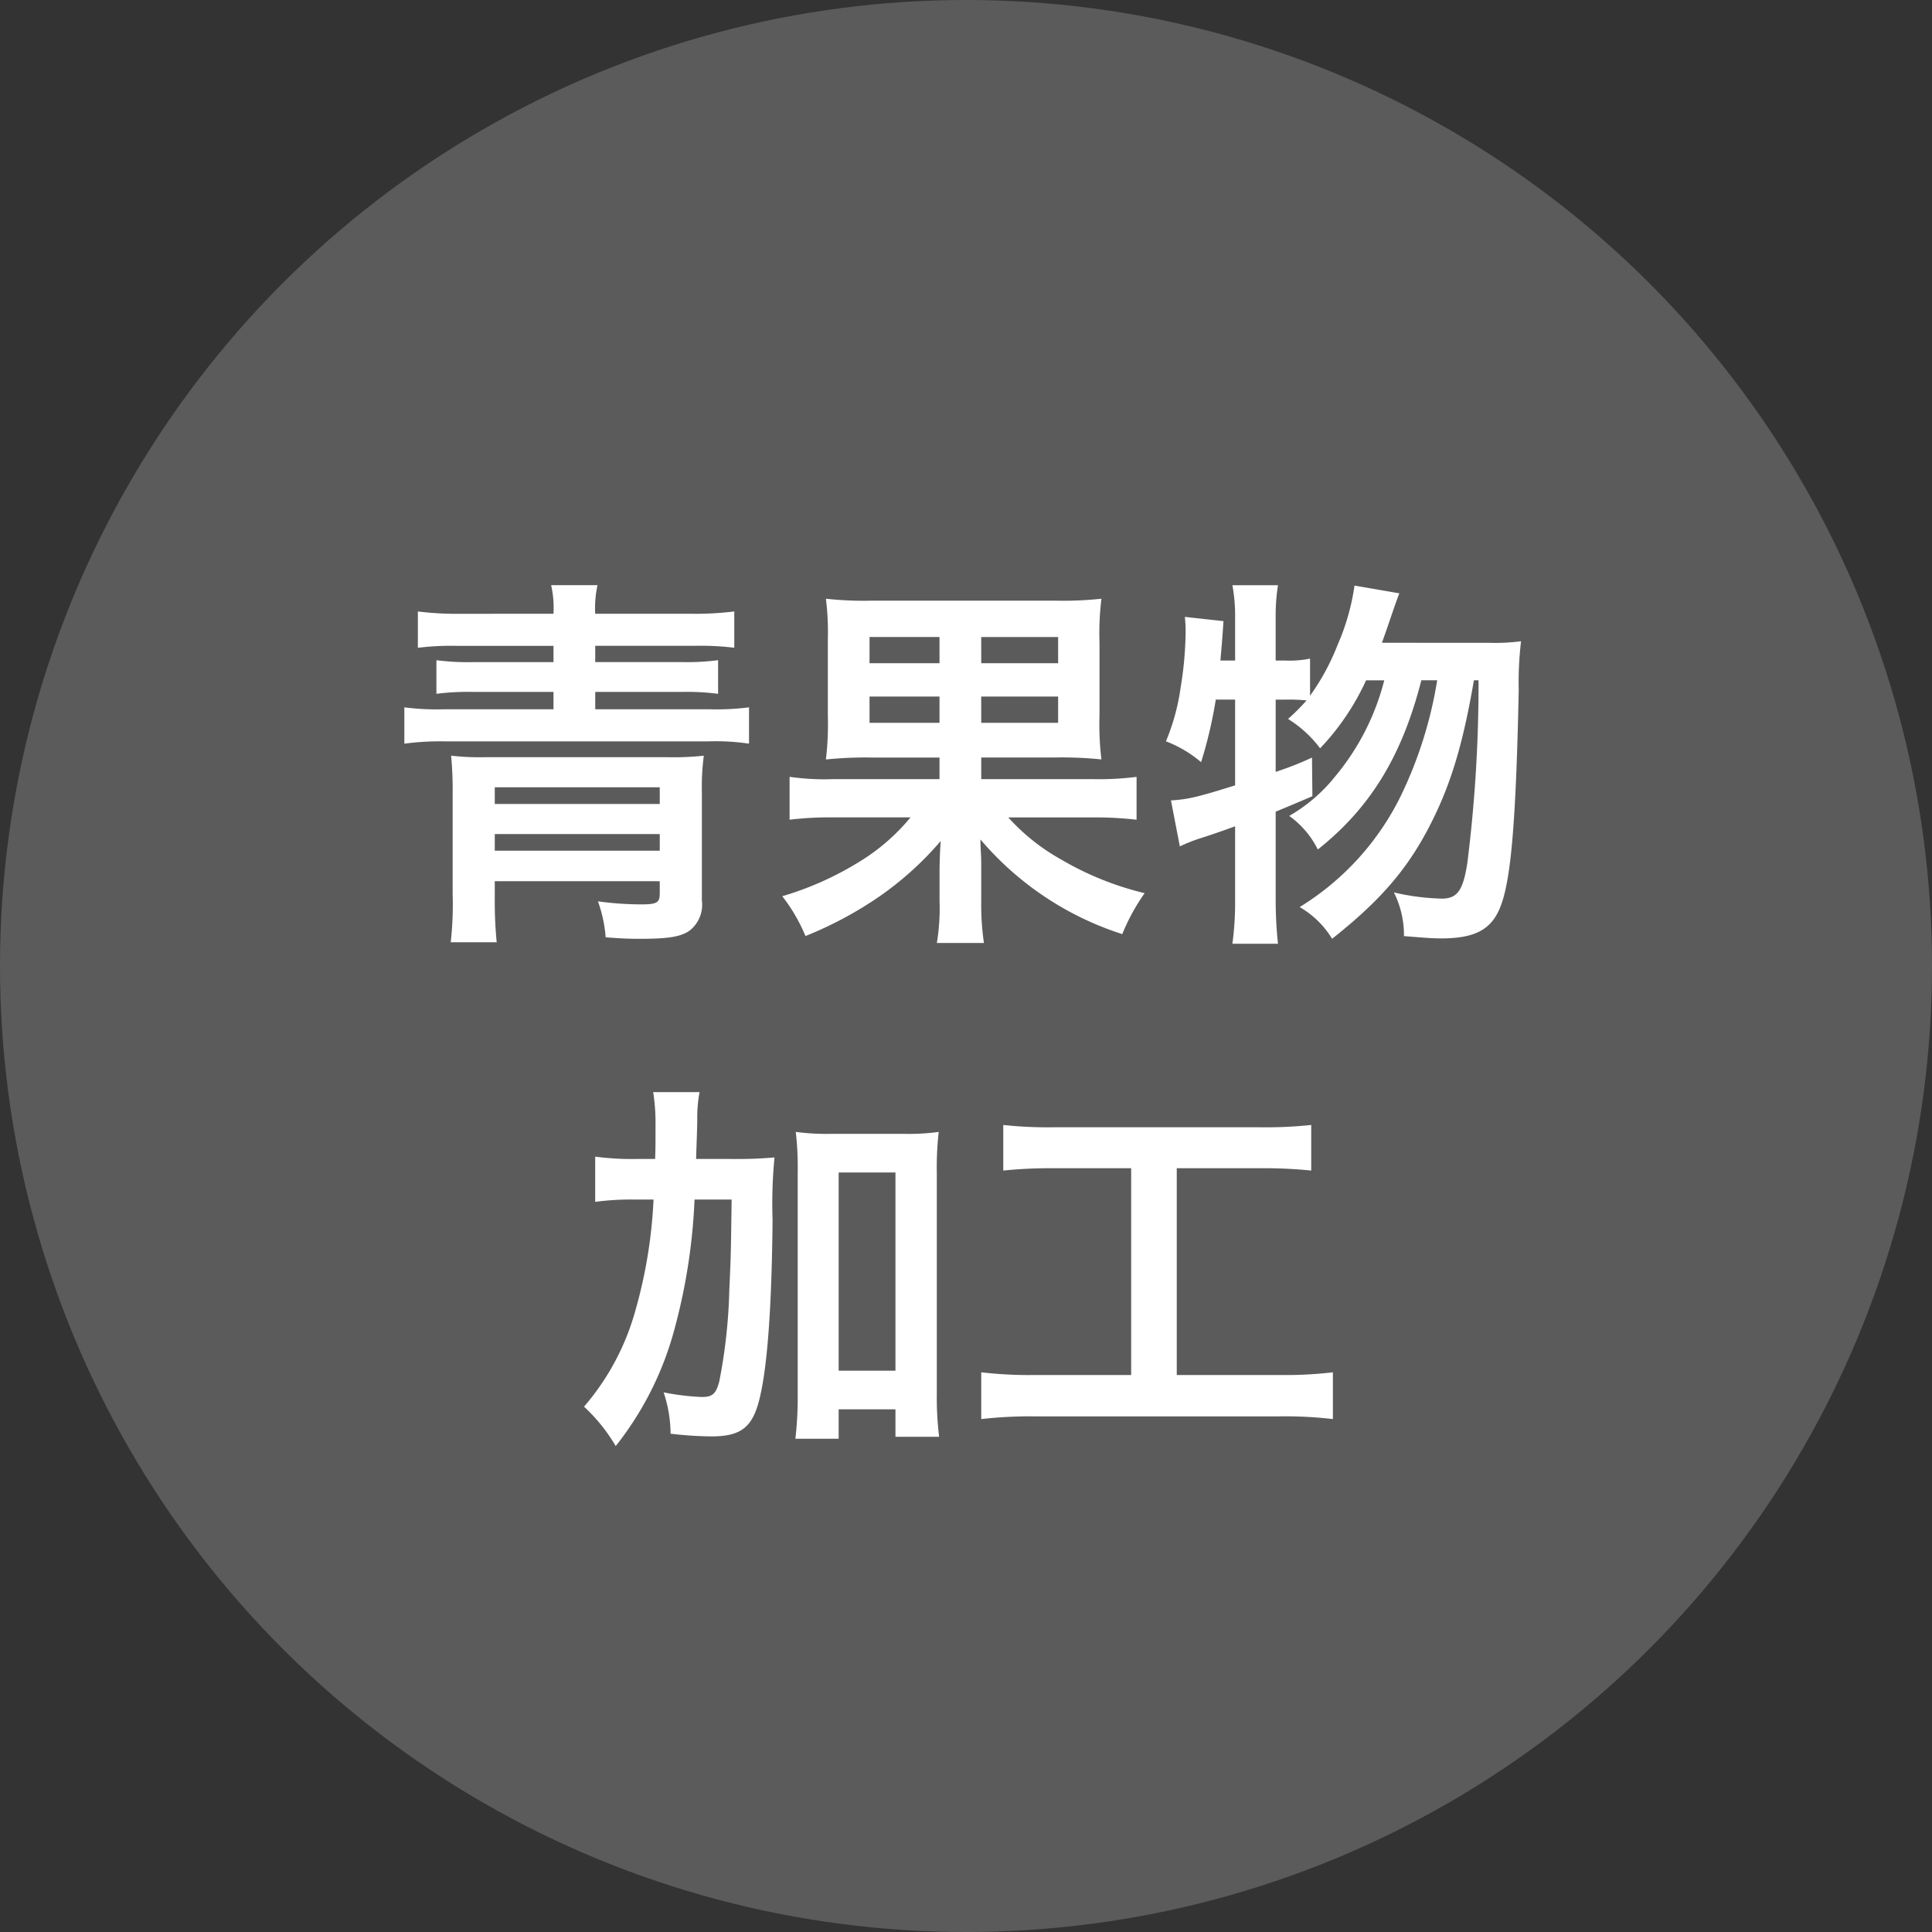
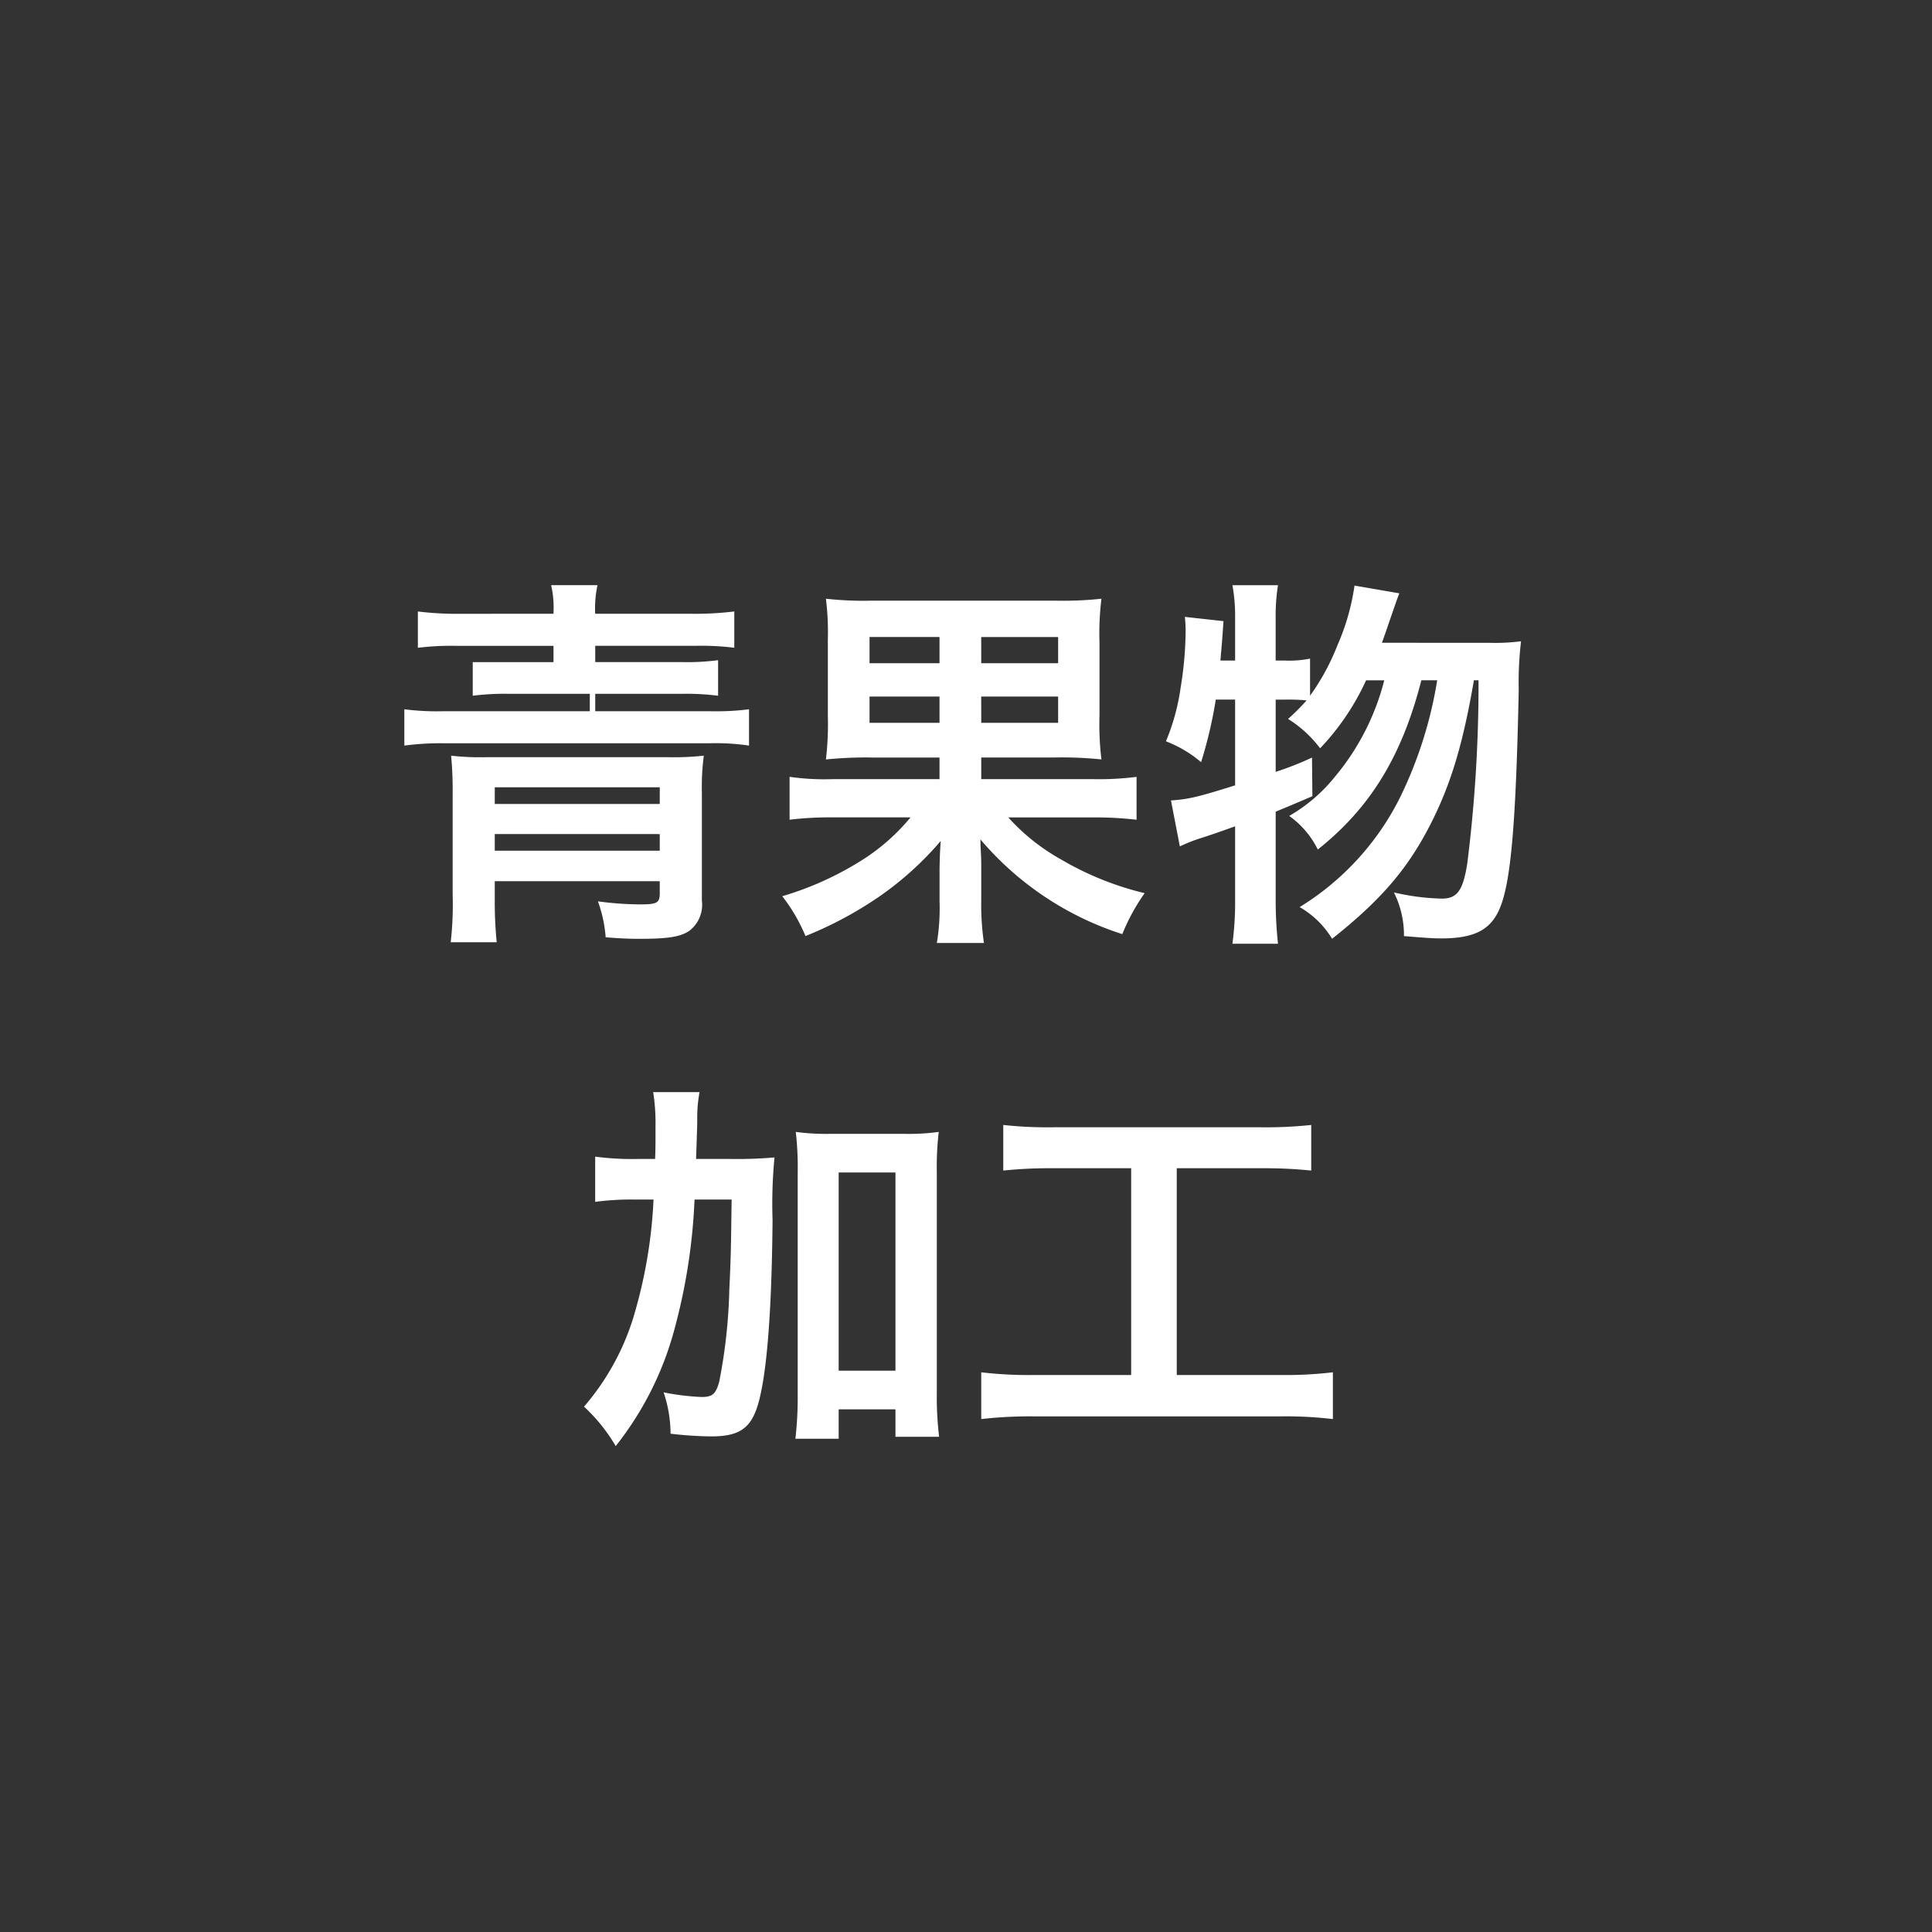
<svg xmlns="http://www.w3.org/2000/svg" width="190" height="190" viewBox="0 0 190 190">
  <rect x="0" y="0" width="190" height="190" fill="#333333" stroke="none" />
  <g id="青果物_丸" transform="translate(-1401.496 -1823.437)">
-     <circle id="円" cx="95" cy="95" r="95" transform="translate(1401.496 1823.437)" fill="#5b5b5b" />
-     <path id="パス_152" data-name="パス 152" d="M-49.286-29.26a31.814,31.814,0,0,1-4.332-.228v3.572a26.6,26.6,0,0,1,3.914-.19h9.424v1.6h-7.942a24.053,24.053,0,0,1-3.572-.19v3.306a24.684,24.684,0,0,1,3.572-.19h7.942v1.71H-51.034a25.066,25.066,0,0,1-3.914-.19v3.572a26.7,26.7,0,0,1,3.914-.228h26.068a22.006,22.006,0,0,1,3.914.228v-3.572a25.367,25.367,0,0,1-3.914.19h-11.21v-1.71h8.55a24.131,24.131,0,0,1,3.534.19V-24.7a22.9,22.9,0,0,1-3.534.19h-8.55v-1.6h9.8a26.346,26.346,0,0,1,3.876.19v-3.572a30.813,30.813,0,0,1-4.294.228h-9.386a10.723,10.723,0,0,1,.228-2.812h-4.56a10.053,10.053,0,0,1,.228,2.812Zm19.456,26.3v1.178c0,.95-.266,1.1-1.9,1.1a31.58,31.58,0,0,1-4.18-.3,13.29,13.29,0,0,1,.76,3.534c1.368.114,2.318.152,3.306.152,2.812,0,4.066-.19,4.94-.8a3.225,3.225,0,0,0,1.216-2.964v-10.6a23.919,23.919,0,0,1,.19-3.648,26.51,26.51,0,0,1-3.42.152H-47.006a24.482,24.482,0,0,1-3.344-.152,34.837,34.837,0,0,1,.152,3.686V-1.71a33.116,33.116,0,0,1-.19,4.75h4.522a40.241,40.241,0,0,1-.19-4.18V-2.964Zm0-7.6H-46.056V-12.2H-29.83Zm0,2.964v1.634H-46.056V-7.6Zm27.512-7.524V-13H-12.806a24.014,24.014,0,0,1-4.256-.228v4.218a32.931,32.931,0,0,1,4.256-.228h7.638a20.031,20.031,0,0,1-5.168,4.446,30.959,30.959,0,0,1-7.448,3.306A16.746,16.746,0,0,1-15.5,2.432a37.337,37.337,0,0,0,7.3-3.914,31.694,31.694,0,0,0,6-5.434c-.076,1.14-.076,1.14-.114,2.622V-.988a20.711,20.711,0,0,1-.266,4.1H2.052a25.8,25.8,0,0,1-.266-4.142V-4.332c0-.418,0-.912-.038-1.482-.038-.76-.038-.76-.038-1.254a30.5,30.5,0,0,0,13.946,9.31,19.874,19.874,0,0,1,2.2-4.028A29.978,29.978,0,0,1,9.652-5.092,20.19,20.19,0,0,1,4.446-9.234h8.322a34.847,34.847,0,0,1,4.294.228v-4.218A29.237,29.237,0,0,1,12.73-13H1.786v-2.128h7.22a37.6,37.6,0,0,1,4.6.19,28.31,28.31,0,0,1-.19-4.332V-26.41a28,28,0,0,1,.19-4.332,35.079,35.079,0,0,1-4.56.19H-8.968a33.717,33.717,0,0,1-4.522-.19,26.455,26.455,0,0,1,.19,4.028v7.448a29.582,29.582,0,0,1-.19,4.332,38.363,38.363,0,0,1,4.6-.19Zm0-11.856V-24.4H-9.2V-26.98Zm4.1,0H9.348V-24.4H1.786Zm-4.1,5.852v2.584H-9.2v-2.584Zm4.1,0H9.348v2.584H1.786ZM41.192-26.41c.228-.646.38-1.064.494-1.406.912-2.66.912-2.66,1.216-3.458l-4.408-.76a22.3,22.3,0,0,1-1.672,5.852,22.4,22.4,0,0,1-2.7,4.978v-3.648a10.217,10.217,0,0,1-2.47.19h-.912v-4.294a18.989,18.989,0,0,1,.228-3.116H26.486a16.41,16.41,0,0,1,.266,3.116v4.294H25.308c.114-1.406.152-1.6.3-3.876l-3.8-.418a12.049,12.049,0,0,1,.076,1.6A35.527,35.527,0,0,1,21.394-22,21.294,21.294,0,0,1,19.95-16.72a11.892,11.892,0,0,1,3.458,2.052,43.888,43.888,0,0,0,1.444-6.156h1.9v8.436c-3.648,1.14-4.56,1.368-6.308,1.482l.874,4.522a15.866,15.866,0,0,1,2.014-.8c.722-.228,1.862-.608,3.42-1.178v7.182a30.306,30.306,0,0,1-.266,4.37H30.97a39.971,39.971,0,0,1-.228-4.37V-9.8c1.292-.532,1.824-.76,3.61-1.52l-.038-3.8a30.975,30.975,0,0,1-3.572,1.406v-7.106h.912a18.874,18.874,0,0,1,2.128.076,20.333,20.333,0,0,1-1.824,1.824,11.6,11.6,0,0,1,3.154,2.888,24.345,24.345,0,0,0,4.522-6.688H41.42a23.979,23.979,0,0,1-4.864,9.5,15.951,15.951,0,0,1-4.484,3.838A8.869,8.869,0,0,1,34.884-6.08c5.168-4.1,8.284-9.2,10.184-16.644h1.558A40.974,40.974,0,0,1,42.978-11.21,26.556,26.556,0,0,1,33.1-.418,8.974,8.974,0,0,1,36.29,2.7c4.94-3.914,7.6-7.068,9.88-11.666,1.824-3.686,3-7.524,4.066-13.756h.456A141.227,141.227,0,0,1,49.59-4.75c-.418,2.7-.988,3.5-2.508,3.5a22.763,22.763,0,0,1-4.712-.608,9.368,9.368,0,0,1,.988,4.294c1.862.152,2.812.228,3.648.228,3.344,0,4.978-.874,5.852-3.154,1.026-2.622,1.52-8.36,1.786-21.28a34.265,34.265,0,0,1,.228-4.788,20.124,20.124,0,0,1-3.154.152Zm-67.45,50.764c.114-3.344.114-3.344.114-4.066a13.447,13.447,0,0,1,.228-2.508h-4.56a19.887,19.887,0,0,1,.228,3.382c0,2.014,0,2.09-.038,3.192H-32a27.929,27.929,0,0,1-4.18-.228v4.446a26.641,26.641,0,0,1,3.838-.228h1.9A47.6,47.6,0,0,1-32.224,39.25a24.419,24.419,0,0,1-5.054,9.462,16.99,16.99,0,0,1,3.116,3.876A31.608,31.608,0,0,0-28.348,40.96,57.6,57.6,0,0,0-26.41,28.344h3.648c-.076,5.548-.076,5.548-.228,8.892a52.928,52.928,0,0,1-.988,9.006c-.342,1.254-.684,1.52-1.748,1.52a23.786,23.786,0,0,1-3.724-.456,13.034,13.034,0,0,1,.684,4.066,36.4,36.4,0,0,0,3.99.266c3.116,0,4.218-.988,4.9-4.332.684-3.23,1.064-8.968,1.14-16.91a48.088,48.088,0,0,1,.19-6.194,41.651,41.651,0,0,1-4.256.152Zm14.022,24.624H-6.65v2.7h4.294a31.892,31.892,0,0,1-.228-4.218V25.684a30.118,30.118,0,0,1,.19-3.99,21.91,21.91,0,0,1-3.42.19h-7.22a22.816,22.816,0,0,1-3.42-.19,30.117,30.117,0,0,1,.19,3.99V47.5a35.305,35.305,0,0,1-.228,4.37h4.256Zm0-23.294H-6.65V45.178h-5.586Zm28.766-.418V45.6H7.03a39.845,39.845,0,0,1-5.244-.266v4.6a42.569,42.569,0,0,1,5.168-.266H31.2a39.74,39.74,0,0,1,5.168.266v-4.6A39.354,39.354,0,0,1,31.2,45.6H21.014V25.266h8.36a44.952,44.952,0,0,1,4.864.228V21.01a41.908,41.908,0,0,1-4.9.228H8.892a40.425,40.425,0,0,1-4.94-.228v4.484a44.234,44.234,0,0,1,4.9-.228Z" transform="translate(1496.209 1913.06)" fill="#fff" />
+     <path id="パス_152" data-name="パス 152" d="M-49.286-29.26a31.814,31.814,0,0,1-4.332-.228v3.572a26.6,26.6,0,0,1,3.914-.19h9.424v1.6h-7.942v3.306a24.684,24.684,0,0,1,3.572-.19h7.942v1.71H-51.034a25.066,25.066,0,0,1-3.914-.19v3.572a26.7,26.7,0,0,1,3.914-.228h26.068a22.006,22.006,0,0,1,3.914.228v-3.572a25.367,25.367,0,0,1-3.914.19h-11.21v-1.71h8.55a24.131,24.131,0,0,1,3.534.19V-24.7a22.9,22.9,0,0,1-3.534.19h-8.55v-1.6h9.8a26.346,26.346,0,0,1,3.876.19v-3.572a30.813,30.813,0,0,1-4.294.228h-9.386a10.723,10.723,0,0,1,.228-2.812h-4.56a10.053,10.053,0,0,1,.228,2.812Zm19.456,26.3v1.178c0,.95-.266,1.1-1.9,1.1a31.58,31.58,0,0,1-4.18-.3,13.29,13.29,0,0,1,.76,3.534c1.368.114,2.318.152,3.306.152,2.812,0,4.066-.19,4.94-.8a3.225,3.225,0,0,0,1.216-2.964v-10.6a23.919,23.919,0,0,1,.19-3.648,26.51,26.51,0,0,1-3.42.152H-47.006a24.482,24.482,0,0,1-3.344-.152,34.837,34.837,0,0,1,.152,3.686V-1.71a33.116,33.116,0,0,1-.19,4.75h4.522a40.241,40.241,0,0,1-.19-4.18V-2.964Zm0-7.6H-46.056V-12.2H-29.83Zm0,2.964v1.634H-46.056V-7.6Zm27.512-7.524V-13H-12.806a24.014,24.014,0,0,1-4.256-.228v4.218a32.931,32.931,0,0,1,4.256-.228h7.638a20.031,20.031,0,0,1-5.168,4.446,30.959,30.959,0,0,1-7.448,3.306A16.746,16.746,0,0,1-15.5,2.432a37.337,37.337,0,0,0,7.3-3.914,31.694,31.694,0,0,0,6-5.434c-.076,1.14-.076,1.14-.114,2.622V-.988a20.711,20.711,0,0,1-.266,4.1H2.052a25.8,25.8,0,0,1-.266-4.142V-4.332c0-.418,0-.912-.038-1.482-.038-.76-.038-.76-.038-1.254a30.5,30.5,0,0,0,13.946,9.31,19.874,19.874,0,0,1,2.2-4.028A29.978,29.978,0,0,1,9.652-5.092,20.19,20.19,0,0,1,4.446-9.234h8.322a34.847,34.847,0,0,1,4.294.228v-4.218A29.237,29.237,0,0,1,12.73-13H1.786v-2.128h7.22a37.6,37.6,0,0,1,4.6.19,28.31,28.31,0,0,1-.19-4.332V-26.41a28,28,0,0,1,.19-4.332,35.079,35.079,0,0,1-4.56.19H-8.968a33.717,33.717,0,0,1-4.522-.19,26.455,26.455,0,0,1,.19,4.028v7.448a29.582,29.582,0,0,1-.19,4.332,38.363,38.363,0,0,1,4.6-.19Zm0-11.856V-24.4H-9.2V-26.98Zm4.1,0H9.348V-24.4H1.786Zm-4.1,5.852v2.584H-9.2v-2.584Zm4.1,0H9.348v2.584H1.786ZM41.192-26.41c.228-.646.38-1.064.494-1.406.912-2.66.912-2.66,1.216-3.458l-4.408-.76a22.3,22.3,0,0,1-1.672,5.852,22.4,22.4,0,0,1-2.7,4.978v-3.648a10.217,10.217,0,0,1-2.47.19h-.912v-4.294a18.989,18.989,0,0,1,.228-3.116H26.486a16.41,16.41,0,0,1,.266,3.116v4.294H25.308c.114-1.406.152-1.6.3-3.876l-3.8-.418a12.049,12.049,0,0,1,.076,1.6A35.527,35.527,0,0,1,21.394-22,21.294,21.294,0,0,1,19.95-16.72a11.892,11.892,0,0,1,3.458,2.052,43.888,43.888,0,0,0,1.444-6.156h1.9v8.436c-3.648,1.14-4.56,1.368-6.308,1.482l.874,4.522a15.866,15.866,0,0,1,2.014-.8c.722-.228,1.862-.608,3.42-1.178v7.182a30.306,30.306,0,0,1-.266,4.37H30.97a39.971,39.971,0,0,1-.228-4.37V-9.8c1.292-.532,1.824-.76,3.61-1.52l-.038-3.8a30.975,30.975,0,0,1-3.572,1.406v-7.106h.912a18.874,18.874,0,0,1,2.128.076,20.333,20.333,0,0,1-1.824,1.824,11.6,11.6,0,0,1,3.154,2.888,24.345,24.345,0,0,0,4.522-6.688H41.42a23.979,23.979,0,0,1-4.864,9.5,15.951,15.951,0,0,1-4.484,3.838A8.869,8.869,0,0,1,34.884-6.08c5.168-4.1,8.284-9.2,10.184-16.644h1.558A40.974,40.974,0,0,1,42.978-11.21,26.556,26.556,0,0,1,33.1-.418,8.974,8.974,0,0,1,36.29,2.7c4.94-3.914,7.6-7.068,9.88-11.666,1.824-3.686,3-7.524,4.066-13.756h.456A141.227,141.227,0,0,1,49.59-4.75c-.418,2.7-.988,3.5-2.508,3.5a22.763,22.763,0,0,1-4.712-.608,9.368,9.368,0,0,1,.988,4.294c1.862.152,2.812.228,3.648.228,3.344,0,4.978-.874,5.852-3.154,1.026-2.622,1.52-8.36,1.786-21.28a34.265,34.265,0,0,1,.228-4.788,20.124,20.124,0,0,1-3.154.152Zm-67.45,50.764c.114-3.344.114-3.344.114-4.066a13.447,13.447,0,0,1,.228-2.508h-4.56a19.887,19.887,0,0,1,.228,3.382c0,2.014,0,2.09-.038,3.192H-32a27.929,27.929,0,0,1-4.18-.228v4.446a26.641,26.641,0,0,1,3.838-.228h1.9A47.6,47.6,0,0,1-32.224,39.25a24.419,24.419,0,0,1-5.054,9.462,16.99,16.99,0,0,1,3.116,3.876A31.608,31.608,0,0,0-28.348,40.96,57.6,57.6,0,0,0-26.41,28.344h3.648c-.076,5.548-.076,5.548-.228,8.892a52.928,52.928,0,0,1-.988,9.006c-.342,1.254-.684,1.52-1.748,1.52a23.786,23.786,0,0,1-3.724-.456,13.034,13.034,0,0,1,.684,4.066,36.4,36.4,0,0,0,3.99.266c3.116,0,4.218-.988,4.9-4.332.684-3.23,1.064-8.968,1.14-16.91a48.088,48.088,0,0,1,.19-6.194,41.651,41.651,0,0,1-4.256.152Zm14.022,24.624H-6.65v2.7h4.294a31.892,31.892,0,0,1-.228-4.218V25.684a30.118,30.118,0,0,1,.19-3.99,21.91,21.91,0,0,1-3.42.19h-7.22a22.816,22.816,0,0,1-3.42-.19,30.117,30.117,0,0,1,.19,3.99V47.5a35.305,35.305,0,0,1-.228,4.37h4.256Zm0-23.294H-6.65V45.178h-5.586Zm28.766-.418V45.6H7.03a39.845,39.845,0,0,1-5.244-.266v4.6a42.569,42.569,0,0,1,5.168-.266H31.2a39.74,39.74,0,0,1,5.168.266v-4.6A39.354,39.354,0,0,1,31.2,45.6H21.014V25.266h8.36a44.952,44.952,0,0,1,4.864.228V21.01a41.908,41.908,0,0,1-4.9.228H8.892a40.425,40.425,0,0,1-4.94-.228v4.484a44.234,44.234,0,0,1,4.9-.228Z" transform="translate(1496.209 1913.06)" fill="#fff" />
  </g>
</svg>